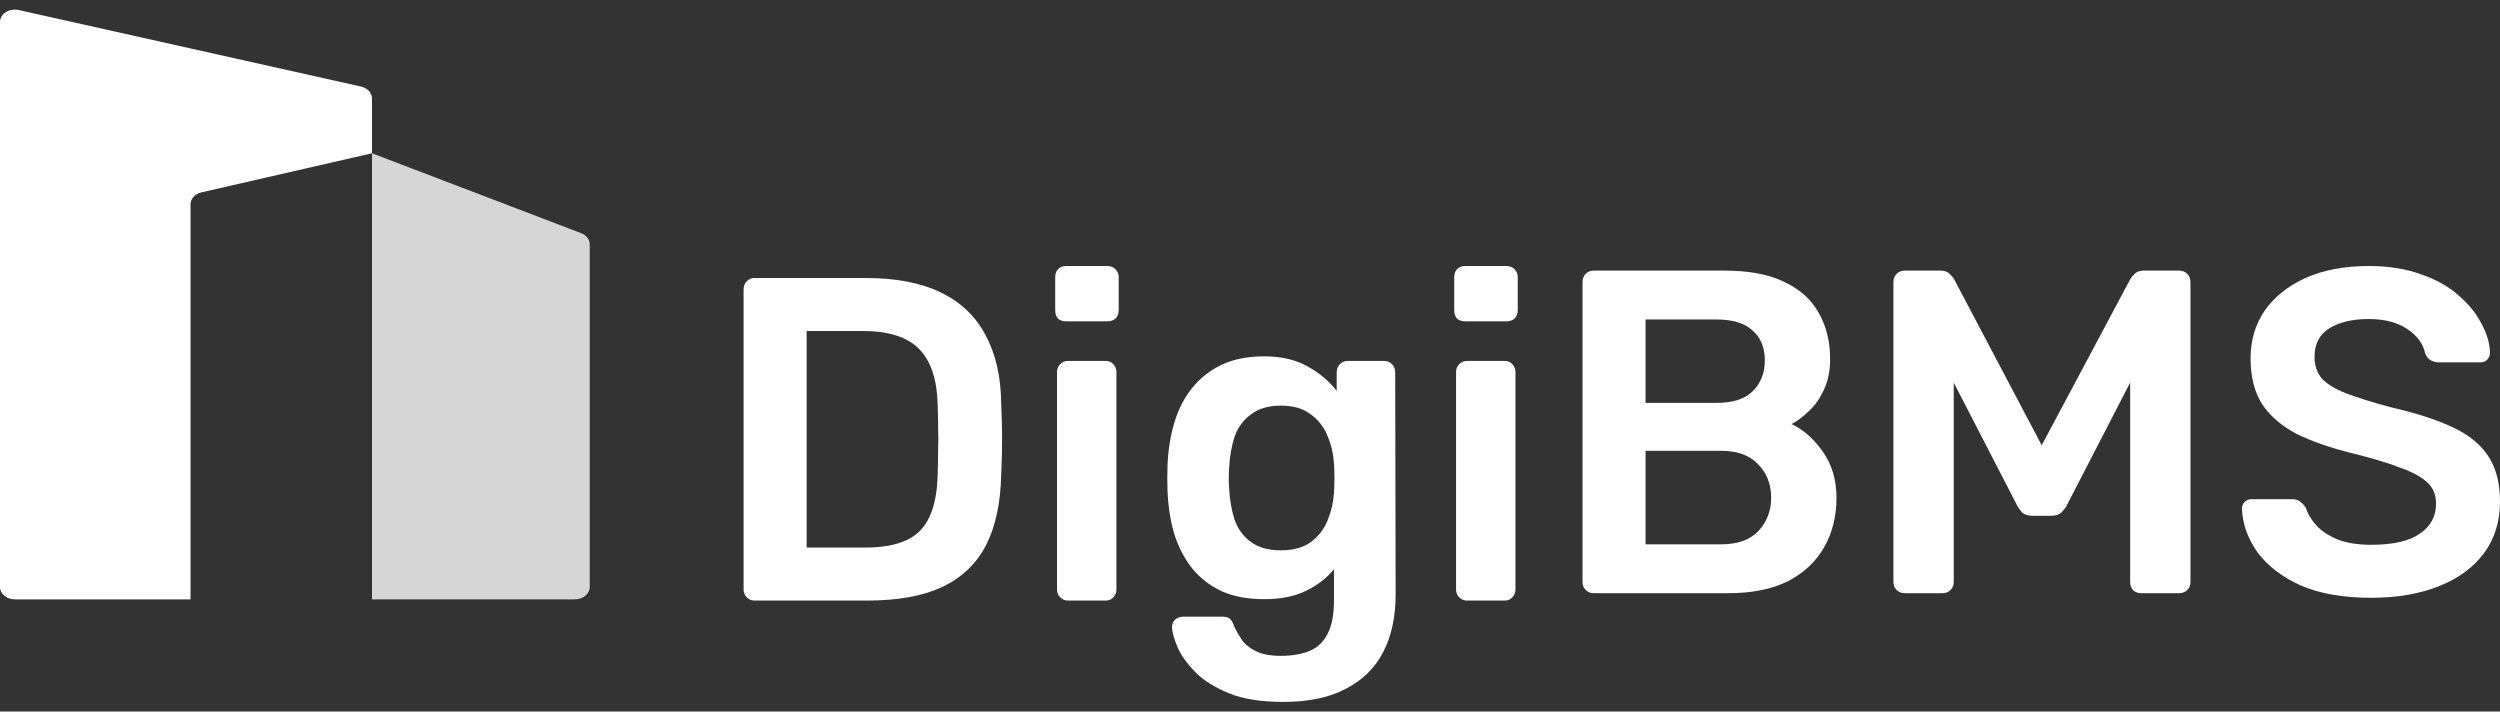
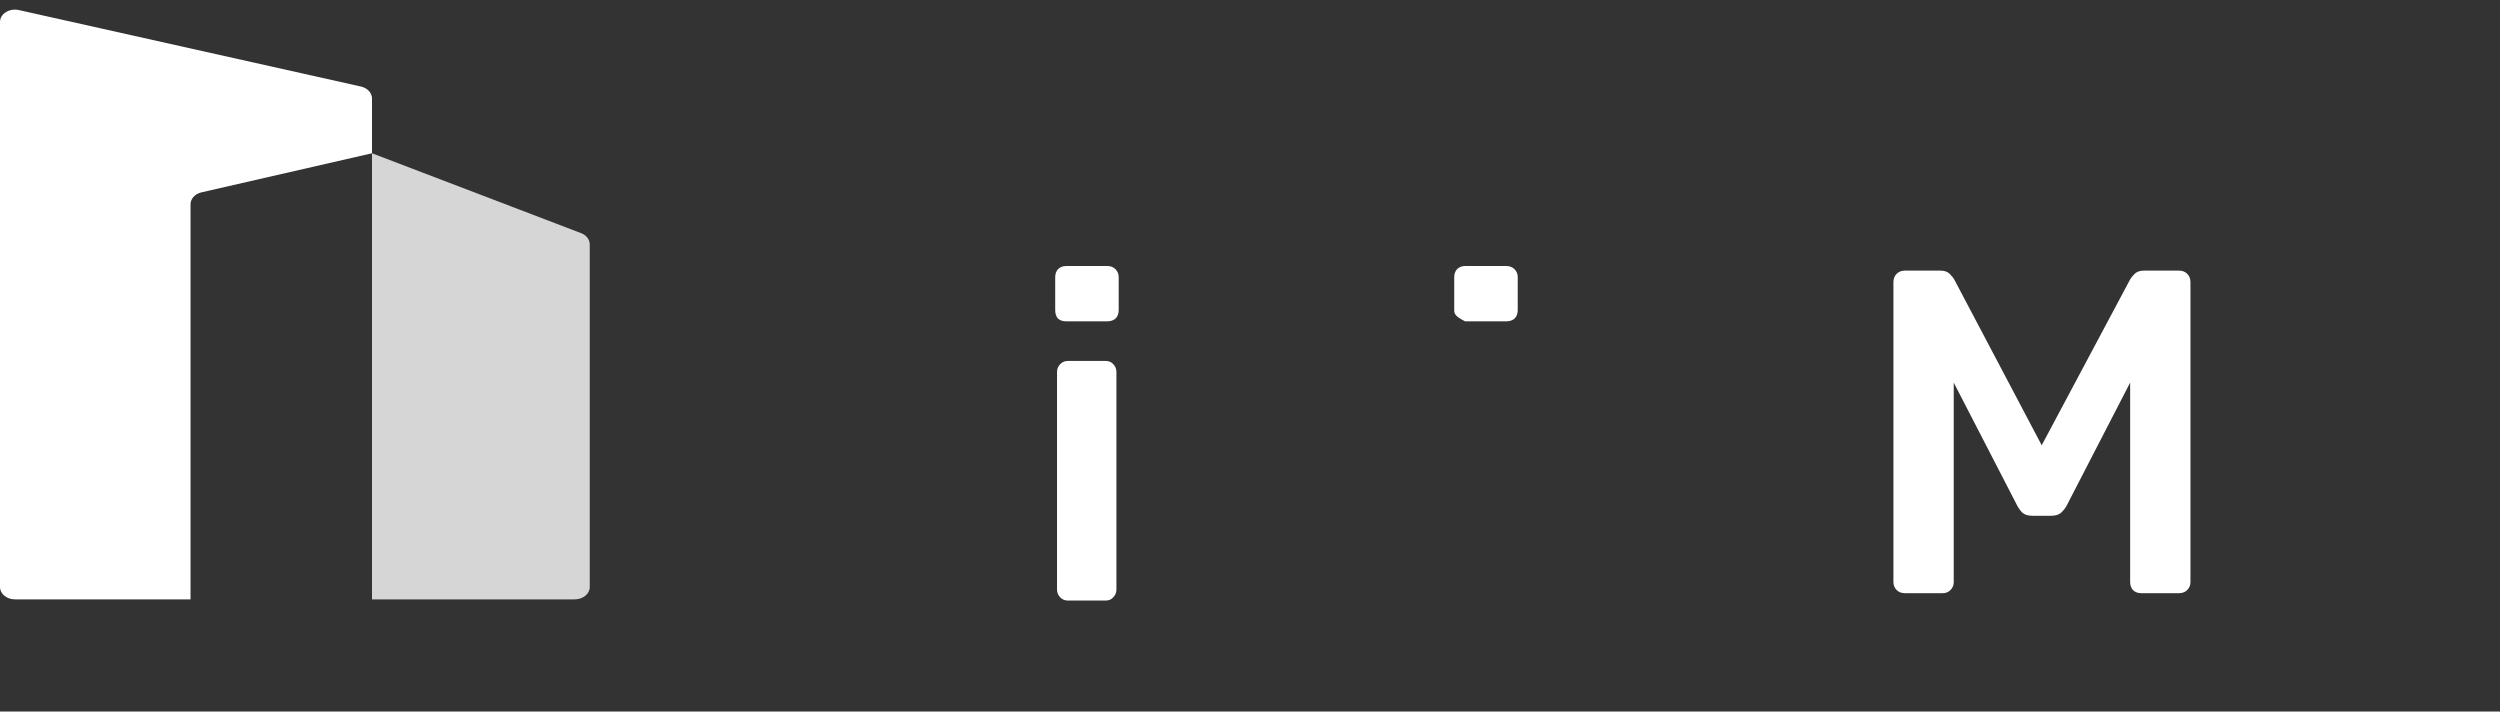
<svg xmlns="http://www.w3.org/2000/svg" width="130" height="37" viewBox="0 0 130 37" fill="none">
  <rect x="0" y="0" width="130" height="37" fill="#333333" stroke="none" />
-   <path d="M76.281 31.229C76.123 31.229 75.99 31.173 75.88 31.061C75.77 30.949 75.715 30.813 75.715 30.654V19.344C75.715 19.184 75.77 19.049 75.88 18.937C75.99 18.825 76.123 18.769 76.281 18.769H78.238C78.411 18.769 78.544 18.825 78.639 18.937C78.749 19.049 78.804 19.184 78.804 19.344V30.654C78.804 30.813 78.749 30.949 78.639 31.061C78.544 31.173 78.411 31.229 78.238 31.229H76.281Z" fill="white" />
-   <path d="M76.186 16.709C76.013 16.709 75.872 16.661 75.762 16.565C75.668 16.453 75.62 16.309 75.62 16.134V14.408C75.62 14.249 75.668 14.113 75.762 14.001C75.872 13.889 76.013 13.833 76.186 13.833H78.332C78.505 13.833 78.647 13.889 78.757 14.001C78.867 14.113 78.922 14.249 78.922 14.408V16.134C78.922 16.309 78.867 16.453 78.757 16.565C78.647 16.661 78.505 16.709 78.332 16.709H76.186Z" fill="white" />
-   <path fill-rule="evenodd" clip-rule="evenodd" d="M66.725 36.5C65.577 36.5 64.634 36.348 63.895 36.045C63.156 35.741 62.574 35.374 62.15 34.943C61.725 34.511 61.419 34.08 61.23 33.649C61.057 33.233 60.963 32.906 60.947 32.666C60.931 32.507 60.979 32.363 61.089 32.235C61.214 32.123 61.356 32.067 61.513 32.067H63.565C63.722 32.067 63.848 32.099 63.942 32.163C64.037 32.243 64.115 32.379 64.178 32.571C64.272 32.778 64.398 33.002 64.555 33.241C64.713 33.481 64.948 33.681 65.263 33.84C65.593 34.016 66.041 34.104 66.607 34.104C67.204 34.104 67.707 34.016 68.116 33.84C68.525 33.665 68.832 33.369 69.036 32.954C69.256 32.538 69.366 31.963 69.366 31.229V29.599C68.989 30.063 68.501 30.438 67.904 30.726C67.322 31.013 66.599 31.157 65.734 31.157C64.885 31.157 64.154 31.021 63.541 30.75C62.928 30.462 62.417 30.071 62.008 29.575C61.6 29.064 61.285 28.465 61.065 27.778C60.861 27.091 60.743 26.333 60.711 25.502C60.696 25.071 60.696 24.64 60.711 24.208C60.743 23.41 60.861 22.667 61.065 21.98C61.27 21.293 61.576 20.694 61.985 20.183C62.409 19.656 62.928 19.248 63.541 18.961C64.154 18.673 64.885 18.53 65.734 18.53C66.63 18.53 67.385 18.705 67.998 19.057C68.611 19.392 69.115 19.816 69.508 20.327V19.368C69.508 19.192 69.563 19.049 69.673 18.937C69.783 18.825 69.916 18.769 70.073 18.769H71.984C72.141 18.769 72.275 18.825 72.385 18.937C72.495 19.049 72.55 19.192 72.55 19.368L72.573 30.917C72.573 32.067 72.361 33.058 71.936 33.888C71.512 34.719 70.868 35.358 70.003 35.805C69.154 36.268 68.061 36.5 66.725 36.5ZM68.163 28.186C67.77 28.473 67.251 28.617 66.607 28.617C65.962 28.617 65.444 28.473 65.05 28.186C64.657 27.898 64.374 27.515 64.201 27.036C64.044 26.54 63.95 26.013 63.919 25.454C63.887 25.055 63.887 24.663 63.919 24.28C63.95 23.705 64.044 23.178 64.201 22.699C64.374 22.22 64.657 21.836 65.05 21.549C65.444 21.245 65.962 21.093 66.607 21.093C67.251 21.093 67.77 21.245 68.163 21.549C68.556 21.836 68.847 22.212 69.036 22.675C69.225 23.122 69.335 23.593 69.366 24.088C69.382 24.28 69.39 24.536 69.39 24.855C69.39 25.175 69.382 25.438 69.366 25.646C69.335 26.125 69.225 26.596 69.036 27.059C68.847 27.523 68.556 27.898 68.163 28.186Z" fill="white" />
+   <path d="M76.186 16.709C75.668 16.453 75.62 16.309 75.62 16.134V14.408C75.62 14.249 75.668 14.113 75.762 14.001C75.872 13.889 76.013 13.833 76.186 13.833H78.332C78.505 13.833 78.647 13.889 78.757 14.001C78.867 14.113 78.922 14.249 78.922 14.408V16.134C78.922 16.309 78.867 16.453 78.757 16.565C78.647 16.661 78.505 16.709 78.332 16.709H76.186Z" fill="white" />
  <path d="M55.531 31.229C55.374 31.229 55.24 31.173 55.13 31.061C55.02 30.949 54.965 30.813 54.965 30.654V19.344C54.965 19.184 55.02 19.049 55.13 18.937C55.24 18.825 55.374 18.769 55.531 18.769H57.488C57.661 18.769 57.795 18.825 57.889 18.937C57.999 19.049 58.054 19.184 58.054 19.344V30.654C58.054 30.813 57.999 30.949 57.889 31.061C57.795 31.173 57.661 31.229 57.488 31.229H55.531Z" fill="white" />
  <path d="M55.437 16.709C55.264 16.709 55.122 16.661 55.012 16.565C54.918 16.453 54.871 16.309 54.871 16.134V14.408C54.871 14.249 54.918 14.113 55.012 14.001C55.122 13.889 55.264 13.833 55.437 13.833H57.583C57.756 13.833 57.897 13.889 58.007 14.001C58.117 14.113 58.172 14.249 58.172 14.408V16.134C58.172 16.309 58.117 16.453 58.007 16.565C57.897 16.661 57.756 16.709 57.583 16.709H55.437Z" fill="white" />
-   <path fill-rule="evenodd" clip-rule="evenodd" d="M39.233 31.229C39.075 31.229 38.942 31.173 38.832 31.061C38.722 30.949 38.667 30.813 38.667 30.654V15.055C38.667 14.88 38.722 14.736 38.832 14.624C38.942 14.512 39.075 14.456 39.233 14.456H44.987C46.575 14.456 47.88 14.704 48.901 15.199C49.939 15.694 50.717 16.429 51.236 17.404C51.771 18.378 52.046 19.568 52.061 20.974C52.093 21.676 52.109 22.299 52.109 22.843C52.109 23.386 52.093 24.001 52.061 24.688C52.03 26.173 51.763 27.403 51.26 28.377C50.757 29.336 49.994 30.055 48.972 30.534C47.966 30.997 46.677 31.229 45.105 31.229H39.233ZM44.987 28.473H41.945V17.212H44.869C46.205 17.212 47.18 17.523 47.793 18.146C48.406 18.769 48.728 19.736 48.76 21.046C48.776 21.509 48.783 21.924 48.783 22.291C48.799 22.643 48.799 23.002 48.783 23.37C48.783 23.721 48.776 24.136 48.76 24.616C48.744 25.542 48.603 26.293 48.335 26.868C48.084 27.427 47.683 27.834 47.133 28.09C46.583 28.345 45.867 28.473 44.987 28.473Z" fill="white" />
  <path d="M19.344 7.97V5.121C19.344 4.83 19.108 4.576 18.77 4.5L0.979 0.523C0.485 0.412 0 0.72 0 1.143V30.524C0 30.879 0.348 31.167 0.776 31.167H9.908V10.622C9.908 10.333 10.141 10.079 10.477 10.002L19.344 7.97Z" fill="white" />
  <path d="M30.667 30.524V12.707C30.667 12.456 30.491 12.228 30.215 12.123L19.344 7.97V31.167H29.89C30.319 31.167 30.667 30.879 30.667 30.524Z" fill="white" fill-opacity="0.8" />
-   <path fill-rule="evenodd" clip-rule="evenodd" d="M82.857 30.845C82.7 30.845 82.566 30.789 82.456 30.678C82.346 30.566 82.291 30.43 82.291 30.27V14.672C82.291 14.496 82.346 14.352 82.456 14.241C82.566 14.129 82.7 14.073 82.857 14.073H89.696C90.969 14.073 92.007 14.273 92.808 14.672C93.61 15.055 94.2 15.59 94.577 16.277C94.97 16.964 95.167 17.763 95.167 18.673C95.167 19.28 95.057 19.816 94.837 20.279C94.632 20.726 94.373 21.093 94.058 21.381C93.76 21.668 93.461 21.892 93.162 22.052C93.775 22.339 94.318 22.819 94.789 23.489C95.261 24.16 95.497 24.959 95.497 25.886C95.497 26.844 95.285 27.698 94.86 28.449C94.436 29.2 93.807 29.791 92.974 30.222C92.14 30.638 91.111 30.845 89.884 30.845H82.857ZM89.507 28.305H85.569V23.442H89.507C90.34 23.442 90.977 23.673 91.417 24.136C91.873 24.6 92.101 25.183 92.101 25.886C92.101 26.556 91.881 27.131 91.441 27.611C91.001 28.074 90.356 28.305 89.507 28.305ZM89.271 20.95H85.569V16.613H89.271C90.104 16.613 90.725 16.804 91.134 17.188C91.559 17.555 91.771 18.074 91.771 18.745C91.771 19.4 91.559 19.935 91.134 20.351C90.725 20.75 90.104 20.95 89.271 20.95Z" fill="white" />
  <path d="M99.047 30.845C98.874 30.845 98.733 30.789 98.623 30.678C98.513 30.566 98.458 30.43 98.458 30.27V14.672C98.458 14.496 98.513 14.352 98.623 14.241C98.733 14.129 98.874 14.073 99.047 14.073H100.91C101.13 14.073 101.295 14.137 101.405 14.265C101.515 14.376 101.586 14.464 101.618 14.528L106.169 23.154L110.768 14.528C110.799 14.464 110.87 14.376 110.98 14.265C111.09 14.137 111.255 14.073 111.475 14.073H113.314C113.487 14.073 113.629 14.129 113.739 14.241C113.849 14.352 113.904 14.496 113.904 14.672V30.27C113.904 30.43 113.849 30.566 113.739 30.678C113.629 30.789 113.487 30.845 113.314 30.845H111.333C111.161 30.845 111.019 30.789 110.909 30.678C110.815 30.566 110.768 30.43 110.768 30.27V19.895L107.466 26.293C107.387 26.437 107.285 26.564 107.159 26.676C107.034 26.772 106.869 26.82 106.664 26.82H105.697C105.477 26.82 105.304 26.772 105.179 26.676C105.068 26.564 104.974 26.437 104.896 26.293L101.594 19.895V30.27C101.594 30.43 101.539 30.566 101.429 30.678C101.319 30.789 101.185 30.845 101.028 30.845H99.047Z" fill="white" />
-   <path d="M123.303 31.085C121.841 31.085 120.614 30.869 119.624 30.438C118.649 29.991 117.902 29.416 117.383 28.713C116.88 27.994 116.613 27.243 116.582 26.46C116.582 26.317 116.629 26.197 116.723 26.101C116.817 26.005 116.935 25.957 117.077 25.957H119.176C119.38 25.957 119.529 26.005 119.624 26.101C119.734 26.181 119.828 26.285 119.907 26.413C120.001 26.716 120.182 27.02 120.449 27.323C120.716 27.611 121.078 27.85 121.534 28.042C122.006 28.234 122.595 28.329 123.303 28.329C124.435 28.329 125.276 28.138 125.826 27.754C126.392 27.371 126.675 26.852 126.675 26.197C126.675 25.734 126.526 25.366 126.227 25.095C125.928 24.807 125.464 24.552 124.835 24.328C124.222 24.088 123.405 23.841 122.383 23.585C121.204 23.298 120.213 22.954 119.412 22.555C118.625 22.14 118.028 21.62 117.619 20.997C117.226 20.375 117.03 19.584 117.03 18.625C117.03 17.699 117.273 16.876 117.761 16.157C118.264 15.439 118.971 14.872 119.883 14.456C120.811 14.041 121.911 13.833 123.185 13.833C124.207 13.833 125.111 13.977 125.897 14.265C126.683 14.536 127.335 14.904 127.854 15.367C128.373 15.814 128.766 16.301 129.033 16.828C129.316 17.34 129.465 17.843 129.481 18.338C129.481 18.466 129.434 18.585 129.34 18.697C129.261 18.793 129.143 18.841 128.986 18.841H126.793C126.667 18.841 126.541 18.809 126.415 18.745C126.29 18.681 126.188 18.562 126.109 18.386C126.015 17.891 125.708 17.467 125.189 17.116C124.67 16.765 124.002 16.589 123.185 16.589C122.336 16.589 121.652 16.748 121.133 17.068C120.614 17.387 120.355 17.883 120.355 18.554C120.355 19.001 120.481 19.376 120.732 19.68C120.999 19.967 121.416 20.223 121.982 20.446C122.564 20.67 123.326 20.91 124.27 21.165C125.606 21.469 126.698 21.82 127.547 22.22C128.396 22.619 129.017 23.13 129.41 23.753C129.803 24.36 130 25.135 130 26.077C130 27.131 129.717 28.034 129.151 28.785C128.601 29.52 127.823 30.087 126.816 30.486C125.81 30.885 124.639 31.085 123.303 31.085Z" fill="white" />
</svg>